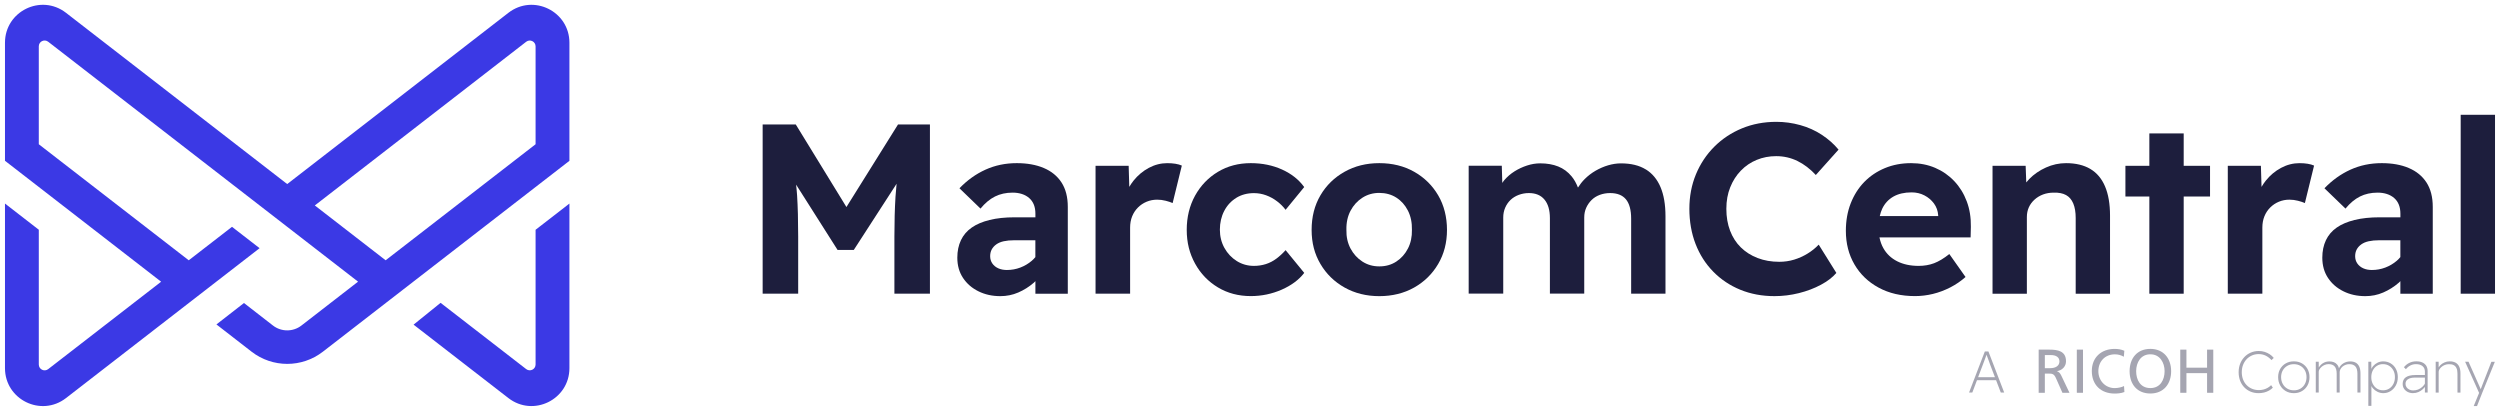
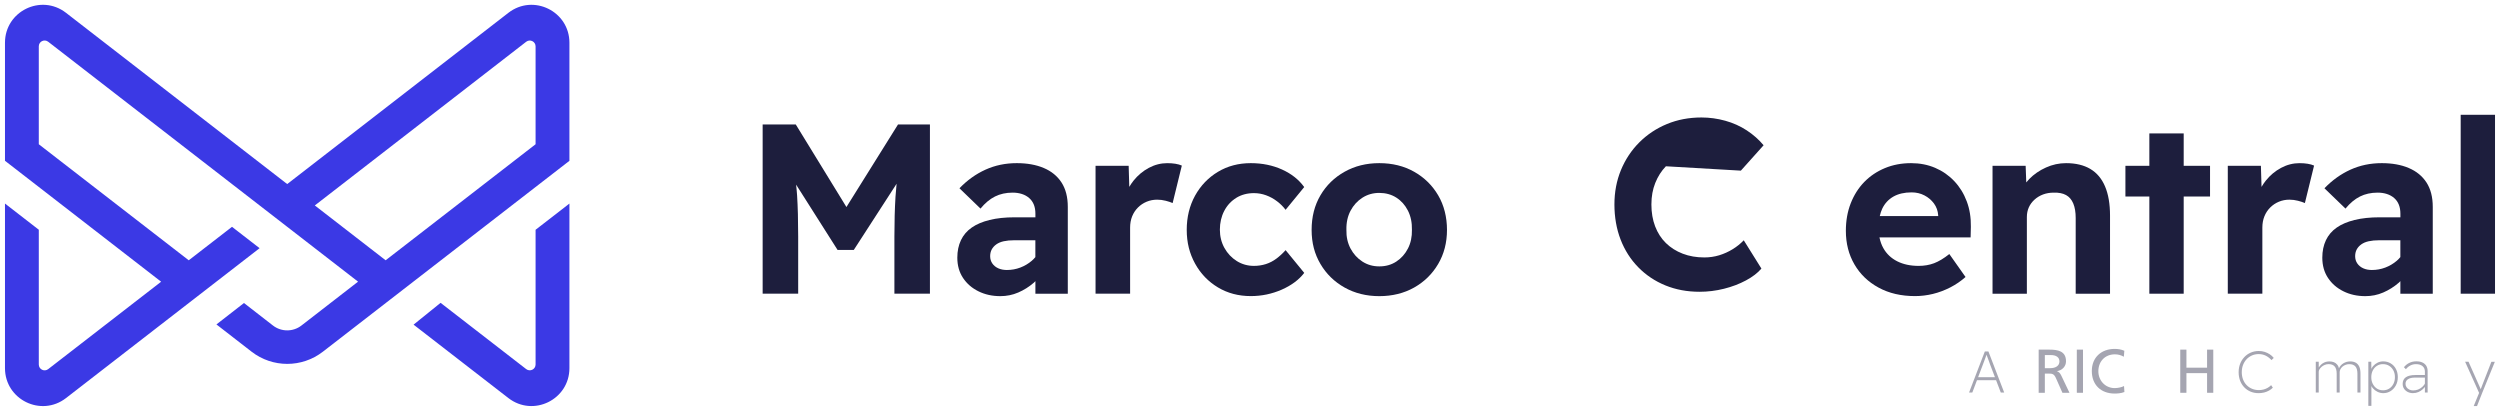
<svg xmlns="http://www.w3.org/2000/svg" id="a" width="1004" height="165" viewBox="0 0 1004 165">
  <defs>
    <style>.b{fill:#1d1e3d;}.c{fill:#3b39e5;}.d{opacity:.4;}</style>
  </defs>
  <g>
    <path class="b" d="M339.93,83.15l-20.35-33.17h-13.3V117.95h14.27v-23.01c0-6.41-.15-11.91-.44-16.5-.09-1.45-.25-2.86-.39-4.29l16.65,26.23h6.51l17.19-26.58c-.17,1.73-.33,3.47-.44,5.22-.29,4.72-.44,10.03-.44,15.92v23.01h14.27V49.99h-12.82l-20.72,33.17Z" />
    <path class="b" d="M419.16,67.46c-3.08-1.3-6.68-1.94-10.83-1.94-4.53,0-8.72,.87-12.57,2.62-3.85,1.75-7.33,4.24-10.44,7.47l8.45,8.16c1.81-2.2,3.75-3.82,5.83-4.86,2.07-1.03,4.43-1.55,7.09-1.55s5,.73,6.65,2.19c1.65,1.45,2.48,3.54,2.48,6.26v1.46h-8.35c-3.82,0-7.17,.36-10.05,1.07-2.88,.71-5.28,1.73-7.18,3.06-1.91,1.33-3.35,3.01-4.32,5.05-.97,2.04-1.46,4.39-1.46,7.04,0,3.11,.76,5.81,2.28,8.11,1.52,2.3,3.59,4.1,6.21,5.39,2.62,1.3,5.55,1.94,8.79,1.94,2.53,0,4.92-.48,7.19-1.46,2.26-.97,4.37-2.3,6.31-3.98,.21-.18,.38-.4,.58-.59v5.05h13.01v-34.85c0-3.95-.84-7.22-2.52-9.81-1.68-2.59-4.06-4.53-7.14-5.83Zm-3.35,35.79c-.45,.52-.91,1.03-1.46,1.49-1.36,1.16-2.9,2.07-4.61,2.72-1.72,.65-3.51,.97-5.39,.97-1.3,0-2.44-.23-3.45-.68-1-.45-1.8-1.1-2.38-1.94-.58-.84-.87-1.81-.87-2.91,0-1.03,.21-1.94,.63-2.72,.42-.78,1.03-1.46,1.84-2.04,.81-.58,1.81-1,3.01-1.26,1.2-.26,2.57-.39,4.13-.39h8.54v6.76Z" />
    <path class="b" d="M468.81,65.52c-2.59,0-5.07,.63-7.43,1.89-2.36,1.26-4.4,2.96-6.12,5.1-.65,.81-1.22,1.66-1.74,2.54l-.25-8.46h-13.3v51.36h13.88v-26.51c0-1.68,.27-3.2,.82-4.56,.55-1.36,1.33-2.54,2.33-3.54,1-1,2.17-1.78,3.49-2.33,1.33-.55,2.73-.82,4.22-.82,1.17,0,2.31,.14,3.45,.44,1.13,.29,2.05,.6,2.77,.92l3.69-15.05c-.71-.32-1.57-.57-2.57-.73-1-.16-2.09-.24-3.25-.24Z" />
    <path class="b" d="M496.48,79.45c2.07-1.26,4.43-1.89,7.09-1.89,1.68,0,3.32,.29,4.9,.87,1.59,.58,3.06,1.39,4.42,2.43,1.36,1.04,2.49,2.17,3.4,3.4l7.48-9.13c-2.14-2.98-5.1-5.32-8.88-7.04-3.79-1.71-7.98-2.57-12.57-2.57-4.92,0-9.32,1.16-13.2,3.49-3.88,2.33-6.94,5.52-9.18,9.56-2.23,4.05-3.35,8.63-3.35,13.74s1.12,9.5,3.35,13.55c2.23,4.05,5.29,7.23,9.18,9.56,3.88,2.33,8.28,3.49,13.2,3.49,4.33,0,8.46-.86,12.38-2.57,3.91-1.72,6.94-3.96,9.08-6.75l-7.48-9.13c-1.17,1.3-2.4,2.43-3.69,3.4-1.3,.97-2.7,1.7-4.22,2.19-1.52,.48-3.12,.73-4.81,.73-2.52,0-4.82-.65-6.89-1.94-2.07-1.3-3.72-3.04-4.95-5.24-1.23-2.2-1.84-4.66-1.84-7.38s.58-5.29,1.75-7.52c1.16-2.23,2.78-3.98,4.85-5.24Z" />
    <path class="b" d="M567.91,68.97c-4.08-2.3-8.74-3.45-13.98-3.45s-9.82,1.15-13.93,3.45c-4.11,2.3-7.35,5.45-9.71,9.47-2.36,4.01-3.54,8.64-3.54,13.88s1.18,9.68,3.54,13.69c2.36,4.01,5.6,7.17,9.71,9.47,4.11,2.3,8.75,3.45,13.93,3.45s9.9-1.15,13.98-3.45c4.08-2.3,7.3-5.45,9.66-9.47,2.36-4.01,3.54-8.58,3.54-13.69s-1.18-9.87-3.54-13.88c-2.36-4.01-5.58-7.17-9.66-9.47Zm-2.48,30.83c-1.13,2.2-2.69,3.95-4.66,5.24-1.98,1.3-4.26,1.94-6.84,1.94s-4.79-.65-6.8-1.94c-2.01-1.3-3.59-3.04-4.76-5.24-1.16-2.2-1.72-4.69-1.65-7.48-.07-2.91,.49-5.47,1.65-7.67,1.16-2.2,2.75-3.95,4.76-5.24,2.01-1.29,4.27-1.94,6.8-1.94s4.87,.63,6.84,1.89c1.97,1.26,3.53,3.01,4.66,5.24,1.13,2.23,1.67,4.81,1.6,7.72,.06,2.79-.47,5.28-1.6,7.48Z" />
-     <path class="b" d="M660.94,68.04c-2.62-1.62-5.94-2.43-9.95-2.43-1.68,0-3.4,.26-5.15,.77-1.75,.52-3.43,1.25-5.05,2.18-1.62,.94-3.08,2.06-4.37,3.35-1.07,1.07-1.95,2.22-2.71,3.42-.68-1.75-1.52-3.26-2.54-4.49-1.49-1.81-3.29-3.14-5.39-3.98-2.1-.84-4.51-1.26-7.23-1.26-1.75,0-3.51,.29-5.29,.87-1.78,.58-3.45,1.36-5,2.33-1.55,.97-2.93,2.15-4.13,3.54-.31,.36-.54,.75-.81,1.12l-.2-6.9h-13.3v51.36h13.88v-30.58c0-1.42,.26-2.73,.78-3.93,.52-1.2,1.23-2.23,2.14-3.11,.91-.87,2.01-1.55,3.3-2.04,1.29-.48,2.65-.73,4.08-.73,2.72,0,4.81,.87,6.26,2.62,1.46,1.75,2.18,4.24,2.18,7.48v30.29h13.79v-30.58c0-1.42,.26-2.72,.78-3.88,.52-1.16,1.23-2.2,2.14-3.11,.91-.91,2-1.6,3.3-2.09,1.29-.48,2.68-.73,4.17-.73,2.85,0,4.97,.84,6.36,2.52,1.39,1.69,2.09,4.27,2.09,7.77v30.1h13.79v-31.07c0-4.66-.66-8.56-1.99-11.7-1.33-3.14-3.3-5.52-5.92-7.13Z" />
-     <path class="b" d="M699.13,68.53c1.81-1.88,3.93-3.32,6.36-4.32,2.43-1,5.03-1.5,7.82-1.5,3.04,0,5.89,.65,8.54,1.94,2.65,1.3,5.11,3.17,7.38,5.63l9.13-10.19c-1.88-2.26-4.13-4.25-6.75-5.97-2.62-1.72-5.5-3.01-8.64-3.88-3.14-.87-6.33-1.31-9.56-1.31-4.99,0-9.6,.87-13.84,2.62-4.24,1.75-7.95,4.21-11.12,7.38-3.17,3.17-5.63,6.88-7.38,11.12-1.75,4.24-2.62,8.85-2.62,13.83s.82,9.81,2.48,14.08c1.65,4.27,4.01,7.98,7.09,11.12,3.07,3.14,6.7,5.57,10.87,7.28,4.18,1.71,8.75,2.57,13.74,2.57,3.3,0,6.57-.4,9.81-1.21,3.24-.81,6.18-1.93,8.83-3.35,2.65-1.42,4.72-3.01,6.21-4.76l-7.09-11.36c-1.3,1.36-2.78,2.56-4.47,3.59-1.68,1.04-3.48,1.84-5.39,2.43-1.91,.58-3.9,.87-5.97,.87-3.17,0-6.07-.5-8.69-1.51-2.62-1-4.87-2.43-6.75-4.27-1.88-1.84-3.32-4.08-4.32-6.7-1-2.62-1.5-5.55-1.5-8.79s.52-6.05,1.55-8.64c1.03-2.59,2.46-4.82,4.27-6.7Z" />
+     <path class="b" d="M699.13,68.53l9.13-10.19c-1.88-2.26-4.13-4.25-6.75-5.97-2.62-1.72-5.5-3.01-8.64-3.88-3.14-.87-6.33-1.31-9.56-1.31-4.99,0-9.6,.87-13.84,2.62-4.24,1.75-7.95,4.21-11.12,7.38-3.17,3.17-5.63,6.88-7.38,11.12-1.75,4.24-2.62,8.85-2.62,13.83s.82,9.81,2.48,14.08c1.65,4.27,4.01,7.98,7.09,11.12,3.07,3.14,6.7,5.57,10.87,7.28,4.18,1.71,8.75,2.57,13.74,2.57,3.3,0,6.57-.4,9.81-1.21,3.24-.81,6.18-1.93,8.83-3.35,2.65-1.42,4.72-3.01,6.21-4.76l-7.09-11.36c-1.3,1.36-2.78,2.56-4.47,3.59-1.68,1.04-3.48,1.84-5.39,2.43-1.91,.58-3.9,.87-5.97,.87-3.17,0-6.07-.5-8.69-1.51-2.62-1-4.87-2.43-6.75-4.27-1.88-1.84-3.32-4.08-4.32-6.7-1-2.62-1.5-5.55-1.5-8.79s.52-6.05,1.55-8.64c1.03-2.59,2.46-4.82,4.27-6.7Z" />
    <path class="b" d="M784.84,72.75c-2.17-2.3-4.73-4.08-7.67-5.34-2.95-1.26-6.17-1.89-9.66-1.89-3.82,0-7.33,.66-10.53,1.99-3.2,1.33-5.97,3.19-8.3,5.58-2.33,2.4-4.14,5.26-5.44,8.59-1.3,3.33-1.94,7.01-1.94,11.02,0,5.05,1.15,9.55,3.45,13.49,2.3,3.95,5.53,7.06,9.71,9.32,4.17,2.27,9.04,3.4,14.61,3.4,2.39,0,4.79-.29,7.18-.87,2.39-.58,4.72-1.46,6.99-2.62,2.26-1.17,4.3-2.56,6.12-4.18l-6.51-9.22c-2.2,1.75-4.24,2.98-6.12,3.69-1.88,.71-3.95,1.07-6.21,1.07-3.3,0-6.17-.62-8.59-1.84-2.43-1.23-4.29-2.99-5.58-5.29-.74-1.31-1.24-2.76-1.56-4.32h36.61l.1-4.27c.06-3.69-.48-7.09-1.65-10.19-1.16-3.11-2.83-5.81-5-8.11Zm-6.46,14.03h-23.46c.24-1.07,.56-2.07,.98-2.96,1-2.1,2.49-3.72,4.47-4.86,1.97-1.13,4.42-1.7,7.33-1.7,1.88,0,3.59,.4,5.15,1.21,1.55,.81,2.83,1.89,3.83,3.25,1,1.36,1.57,2.94,1.7,4.76v.29Z" />
    <path class="b" d="M839.48,67.85c-2.62-1.55-5.87-2.33-9.76-2.33-2.78,0-5.47,.58-8.06,1.75-2.59,1.16-4.82,2.7-6.7,4.61-.44,.45-.84,.91-1.21,1.38l-.25-6.67h-13.3v51.36h13.79v-30.78c0-1.42,.26-2.72,.78-3.88,.52-1.16,1.28-2.2,2.28-3.11,1-.91,2.15-1.6,3.45-2.09,1.29-.48,2.72-.73,4.27-.73,2.01-.06,3.66,.26,4.95,.97,1.29,.71,2.26,1.84,2.91,3.4,.65,1.55,.97,3.49,.97,5.83v30.39h13.79v-31.36c0-4.66-.66-8.56-1.99-11.7-1.33-3.14-3.3-5.49-5.92-7.04Z" />
    <polygon class="b" points="876.97 53.58 863.18 53.58 863.18 66.59 853.57 66.59 853.57 78.92 863.18 78.92 863.18 117.95 876.97 117.95 876.97 78.92 887.55 78.92 887.55 66.59 876.97 66.59 876.97 53.58" />
    <path class="b" d="M923.52,65.52c-2.59,0-5.07,.63-7.43,1.89-2.36,1.26-4.4,2.96-6.12,5.1-.65,.81-1.22,1.66-1.74,2.54l-.25-8.46h-13.3v51.36h13.88v-26.51c0-1.68,.27-3.2,.82-4.56,.55-1.36,1.33-2.54,2.33-3.54,1-1,2.17-1.78,3.49-2.33,1.33-.55,2.73-.82,4.22-.82,1.17,0,2.31,.14,3.45,.44,1.13,.29,2.05,.6,2.77,.92l3.69-15.05c-.71-.32-1.57-.57-2.57-.73-1-.16-2.09-.24-3.25-.24Z" />
    <path class="b" d="M967.34,67.46c-3.08-1.3-6.68-1.94-10.83-1.94-4.53,0-8.72,.87-12.57,2.62-3.85,1.75-7.33,4.24-10.44,7.47l8.45,8.16c1.81-2.2,3.75-3.82,5.83-4.86,2.07-1.03,4.43-1.55,7.09-1.55s5,.73,6.65,2.19c1.65,1.45,2.48,3.54,2.48,6.26v1.46h-8.35c-3.82,0-7.17,.36-10.05,1.07-2.88,.71-5.28,1.73-7.18,3.06-1.91,1.33-3.35,3.01-4.32,5.05-.97,2.04-1.46,4.39-1.46,7.04,0,3.11,.76,5.81,2.28,8.11,1.52,2.3,3.59,4.1,6.21,5.39,2.62,1.3,5.55,1.94,8.79,1.94,2.53,0,4.92-.48,7.18-1.46,2.26-.97,4.37-2.3,6.31-3.98,.21-.18,.38-.4,.58-.59v5.05h13.01v-34.85c0-3.95-.84-7.22-2.52-9.81-1.68-2.59-4.06-4.53-7.14-5.83Zm-3.35,35.79c-.45,.52-.91,1.03-1.46,1.49-1.36,1.16-2.9,2.07-4.61,2.72-1.72,.65-3.51,.97-5.39,.97-1.3,0-2.44-.23-3.45-.68-1-.45-1.8-1.1-2.38-1.94-.58-.84-.87-1.81-.87-2.91,0-1.03,.21-1.94,.63-2.72,.42-.78,1.03-1.46,1.84-2.04s1.81-1,3.01-1.26c1.2-.26,2.57-.39,4.13-.39h8.54v6.76Z" />
    <rect class="b" x="988.21" y="46.1" width="13.79" height="71.85" />
  </g>
  <g class="d">
    <g>
      <path class="b" d="M790.77,157.65l6.34-16.5h1.44l6.34,16.5h-1.37l-4.27-11.19c-.05-.11-.13-.34-.25-.7-.12-.35-.26-.76-.44-1.23-.17-.46-.35-.93-.52-1.39-.17-.46-.32-.86-.45-1.19l.35,.02c-.09,.28-.22,.64-.36,1.06-.15,.42-.31,.86-.48,1.32-.17,.46-.33,.88-.47,1.26-.14,.39-.25,.68-.33,.88l-4.22,11.15h-1.32Zm2.52-4.95l.45-1.23h8.08l.52,1.23h-9.05Z" />
      <path class="b" d="M907.05,157.89c-1.18,0-2.25-.21-3.22-.61-.97-.41-1.81-.99-2.53-1.73-.72-.75-1.28-1.63-1.67-2.66-.39-1.03-.59-2.16-.59-3.4s.2-2.36,.6-3.39c.4-1.04,.97-1.94,1.7-2.71s1.59-1.37,2.57-1.79c.98-.42,2.05-.64,3.22-.64,.83,0,1.62,.12,2.36,.35,.74,.24,1.42,.56,2.04,.97,.62,.41,1.16,.89,1.61,1.46l-.9,.87c-.68-.75-1.45-1.34-2.31-1.77-.86-.42-1.8-.64-2.81-.64s-1.88,.18-2.71,.54c-.83,.36-1.56,.87-2.17,1.52-.61,.65-1.09,1.42-1.43,2.31-.34,.89-.51,1.86-.51,2.91s.17,2.02,.51,2.9c.34,.88,.81,1.64,1.43,2.27,.61,.64,1.34,1.13,2.18,1.48,.84,.36,1.76,.53,2.77,.53,.66,0,1.28-.08,1.87-.24,.59-.16,1.14-.38,1.65-.68,.51-.3,.97-.65,1.38-1.06l.68,1.01c-.42,.44-.94,.83-1.54,1.17-.6,.34-1.26,.59-1.97,.77-.71,.17-1.44,.26-2.21,.26Z" />
-       <path class="b" d="M921.21,157.89c-1.23,0-2.31-.28-3.26-.84-.95-.56-1.7-1.32-2.24-2.29-.54-.97-.81-2.07-.81-3.31s.27-2.31,.81-3.26c.54-.95,1.29-1.7,2.24-2.25,.95-.55,2.04-.82,3.26-.82s2.33,.27,3.28,.82c.94,.55,1.68,1.3,2.21,2.25,.53,.95,.8,2.04,.8,3.26s-.27,2.35-.8,3.31c-.53,.97-1.27,1.73-2.21,2.29-.94,.56-2.03,.84-3.28,.84Zm0-1.13c.99,0,1.87-.23,2.64-.68,.77-.46,1.37-1.08,1.8-1.89,.43-.8,.65-1.71,.65-2.73s-.22-1.92-.65-2.7c-.43-.78-1.03-1.39-1.8-1.84-.77-.45-1.65-.67-2.64-.67s-1.87,.22-2.64,.67c-.77,.45-1.38,1.06-1.82,1.85-.44,.78-.66,1.68-.66,2.68s.22,1.93,.66,2.73c.44,.8,1.05,1.43,1.82,1.89,.77,.46,1.65,.68,2.64,.68Z" />
      <path class="b" d="M930.02,157.65v-12.37h1.18l.02,2.94-.38,.05c.24-.5,.52-.95,.84-1.34,.32-.39,.68-.72,1.08-.99,.4-.26,.83-.46,1.28-.6,.46-.13,.93-.2,1.41-.2,.69,0,1.31,.11,1.85,.32s.99,.55,1.36,1.01c.36,.46,.62,1.08,.78,1.85l-.28,.05,.14-.4c.19-.44,.44-.83,.74-1.18,.31-.35,.66-.64,1.07-.89,.41-.25,.84-.44,1.3-.57,.46-.13,.91-.19,1.37-.19,.91,0,1.67,.17,2.29,.51,.61,.34,1.08,.87,1.41,1.59,.33,.72,.49,1.66,.49,2.8v7.61h-1.23v-7.59c0-1.34-.28-2.31-.82-2.91-.55-.61-1.37-.91-2.45-.91-.55,0-1.06,.1-1.53,.28-.47,.19-.88,.44-1.24,.75-.35,.31-.62,.66-.81,1.05-.19,.38-.28,.77-.28,1.14v8.18h-1.2v-7.59c0-1.32-.28-2.29-.82-2.9s-1.35-.92-2.4-.92c-.58,0-1.11,.1-1.59,.31-.48,.21-.9,.46-1.25,.77-.35,.31-.63,.64-.84,.99-.21,.35-.31,.68-.31,.98v8.37h-1.18Z" />
      <path class="b" d="M951.12,163v-17.72h1.18l.05,3.7-.28-.02c.17-.72,.5-1.37,.99-1.95,.49-.57,1.08-1.03,1.78-1.37,.7-.34,1.44-.51,2.23-.51,1.13,0,2.14,.27,3.04,.81,.9,.54,1.59,1.29,2.1,2.25,.5,.96,.75,2.05,.75,3.28s-.26,2.32-.78,3.29c-.52,.97-1.22,1.73-2.1,2.29-.88,.56-1.86,.84-2.95,.84-.8,0-1.56-.17-2.29-.52-.72-.34-1.34-.81-1.85-1.39-.51-.58-.83-1.22-.95-1.91l.31-.05v8.98h-1.23Zm5.87-6.25c.94,0,1.78-.23,2.5-.68,.72-.46,1.29-1.08,1.7-1.89,.41-.8,.61-1.7,.61-2.71s-.2-1.9-.61-2.69c-.41-.78-.97-1.4-1.7-1.86-.72-.46-1.56-.68-2.52-.68-.9,0-1.69,.22-2.39,.67-.7,.45-1.25,1.06-1.66,1.85-.41,.78-.61,1.7-.61,2.73s.2,1.91,.61,2.7c.41,.79,.96,1.42,1.66,1.87,.7,.46,1.5,.68,2.42,.68Z" />
      <path class="b" d="M969.1,157.89c-.8,0-1.52-.16-2.14-.47s-1.13-.75-1.5-1.31c-.37-.56-.55-1.21-.55-1.97,0-.57,.11-1.07,.32-1.52,.21-.45,.53-.82,.95-1.11,.42-.29,.96-.52,1.6-.67,.64-.15,1.39-.23,2.24-.23h4.34l-.09,1.03h-4.45c-.61,0-1.15,.06-1.6,.17-.46,.11-.85,.27-1.18,.48-.33,.21-.58,.47-.74,.78-.17,.31-.25,.67-.25,1.07,0,.52,.14,.98,.42,1.39,.28,.41,.66,.72,1.12,.94,.46,.22,.98,.33,1.54,.33,.72,0,1.39-.13,2.01-.38,.62-.25,1.18-.6,1.67-1.05,.5-.45,.89-.97,1.19-1.57l.4,.73c-.36,.65-.81,1.22-1.34,1.72-.53,.5-1.14,.9-1.81,1.19-.68,.29-1.39,.44-2.14,.44Zm4.74-.24v-8.44c0-.91-.32-1.63-.95-2.17-.64-.53-1.5-.8-2.6-.8-.82,0-1.57,.17-2.26,.52-.69,.35-1.3,.85-1.82,1.51l-.8-.8c.64-.78,1.39-1.38,2.23-1.77,.84-.39,1.76-.59,2.75-.59s1.76,.15,2.44,.46c.68,.31,1.21,.76,1.57,1.36,.36,.6,.54,1.31,.54,2.14v8.58h-1.08Z" />
-       <path class="b" d="M978.17,157.65v-12.37h1.18l.02,2.73-.28,.17c.17-.55,.49-1.06,.95-1.52,.46-.46,1.03-.84,1.69-1.12,.66-.28,1.34-.42,2.05-.42,.93,0,1.71,.17,2.36,.52,.64,.35,1.13,.88,1.47,1.6,.34,.72,.51,1.64,.51,2.76v7.66h-1.2v-7.61c0-.89-.13-1.63-.39-2.19-.26-.57-.64-.98-1.16-1.24-.51-.26-1.13-.38-1.87-.36-.6,0-1.15,.1-1.65,.3-.5,.2-.94,.45-1.31,.77-.37,.31-.66,.64-.86,.99s-.31,.67-.31,.97v8.39h-1.2Z" />
      <path class="b" d="M993.44,163.07l2.33-5.68,.07,.92-5.85-13.03h1.37l4.6,10.35c.11,.22,.2,.42,.26,.59,.06,.17,.12,.34,.17,.5l-.35,.12c.09-.22,.18-.44,.27-.67,.09-.23,.17-.45,.25-.67l3.98-10.2h1.39l-5.11,12.56-2.05,5.23h-1.32Z" />
    </g>
    <g>
      <path class="b" d="M821.21,147.86h2.11c2.36,0,3.75-1.04,3.75-2.71,0-1.57-1.19-2.56-3.48-2.56h-2.38v5.26Zm-2.48-7.45h4.25c3.43,0,6.73,.55,6.73,4.69,0,2.11-1.57,3.6-3.58,3.95v.05c.77,.3,1.14,.67,1.69,1.74l3.28,6.9h-2.83l-2.66-6.01c-.77-1.69-1.59-1.69-2.91-1.69h-1.49v7.7h-2.48v-17.33Z" />
      <rect class="b" x="834.05" y="140.41" width="2.48" height="17.33" />
      <path class="b" d="M852.93,143.27c-1.09-.64-2.31-.97-3.58-.97-4,0-6.65,2.88-6.65,6.78s2.93,6.78,6.53,6.78c1.24,0,2.91-.32,3.78-.84l.15,2.41c-1.32,.55-2.93,.62-3.95,.62-5.49,0-9.14-3.52-9.14-9.04s3.87-8.89,9.16-8.89c1.34,0,2.66,.2,3.9,.75l-.2,2.41Z" />
-       <path class="b" d="M863.59,155.85c4,0,5.71-3.33,5.71-6.78s-1.89-6.8-5.71-6.78c-3.82-.03-5.71,3.25-5.71,6.78s1.71,6.78,5.71,6.78m0-15.74c5.26,0,8.34,3.82,8.34,8.96s-3.05,8.96-8.34,8.96-8.34-3.7-8.34-8.96,3.08-8.96,8.34-8.96" />
      <polygon class="b" points="875.59 140.41 878.07 140.41 878.07 147.66 886.36 147.66 886.36 140.41 888.85 140.41 888.85 157.74 886.36 157.74 886.36 149.85 878.07 149.85 878.07 157.74 875.59 157.74 875.59 140.41" />
    </g>
  </g>
  <path class="c" d="M215.09,92.27v54.11c0,1.94-2.23,3.04-3.77,1.85l-34.38-26.61-10.85,8.76,38.09,29.49c9.99,7.73,24.5,.61,24.5-12.02V81.75l-13.58,10.52Zm-150.39,20.87l-45.35,35.1c-1.54,1.19-3.77,.09-3.77-1.85v-54.13l-13.58-10.52v66.11c0,12.63,14.51,19.75,24.5,12.02l77.75-60.2-11.08-8.58-17.37,13.44L15.58,57.93V18.61c0-1.94,2.23-3.04,3.77-1.85l124.43,96.34h-.01l.02,.02-22.72,17.6c-3.37,2.61-8.09,2.61-11.46,0l-11.63-9.03-11.06,8.6,14.11,10.94c8.43,6.54,20.21,6.54,28.64,.01l99.01-76.66V17.16c0-12.63-14.51-19.75-24.5-12.02L115.34,73.92,26.5,5.14C16.51-2.59,2,4.52,2,17.15v47.42l62.7,48.56ZM215.09,57.93l-60.22,46.6-28.44-22.02L211.32,16.77c1.54-1.19,3.77-.09,3.77,1.85V57.93Z" />
</svg>